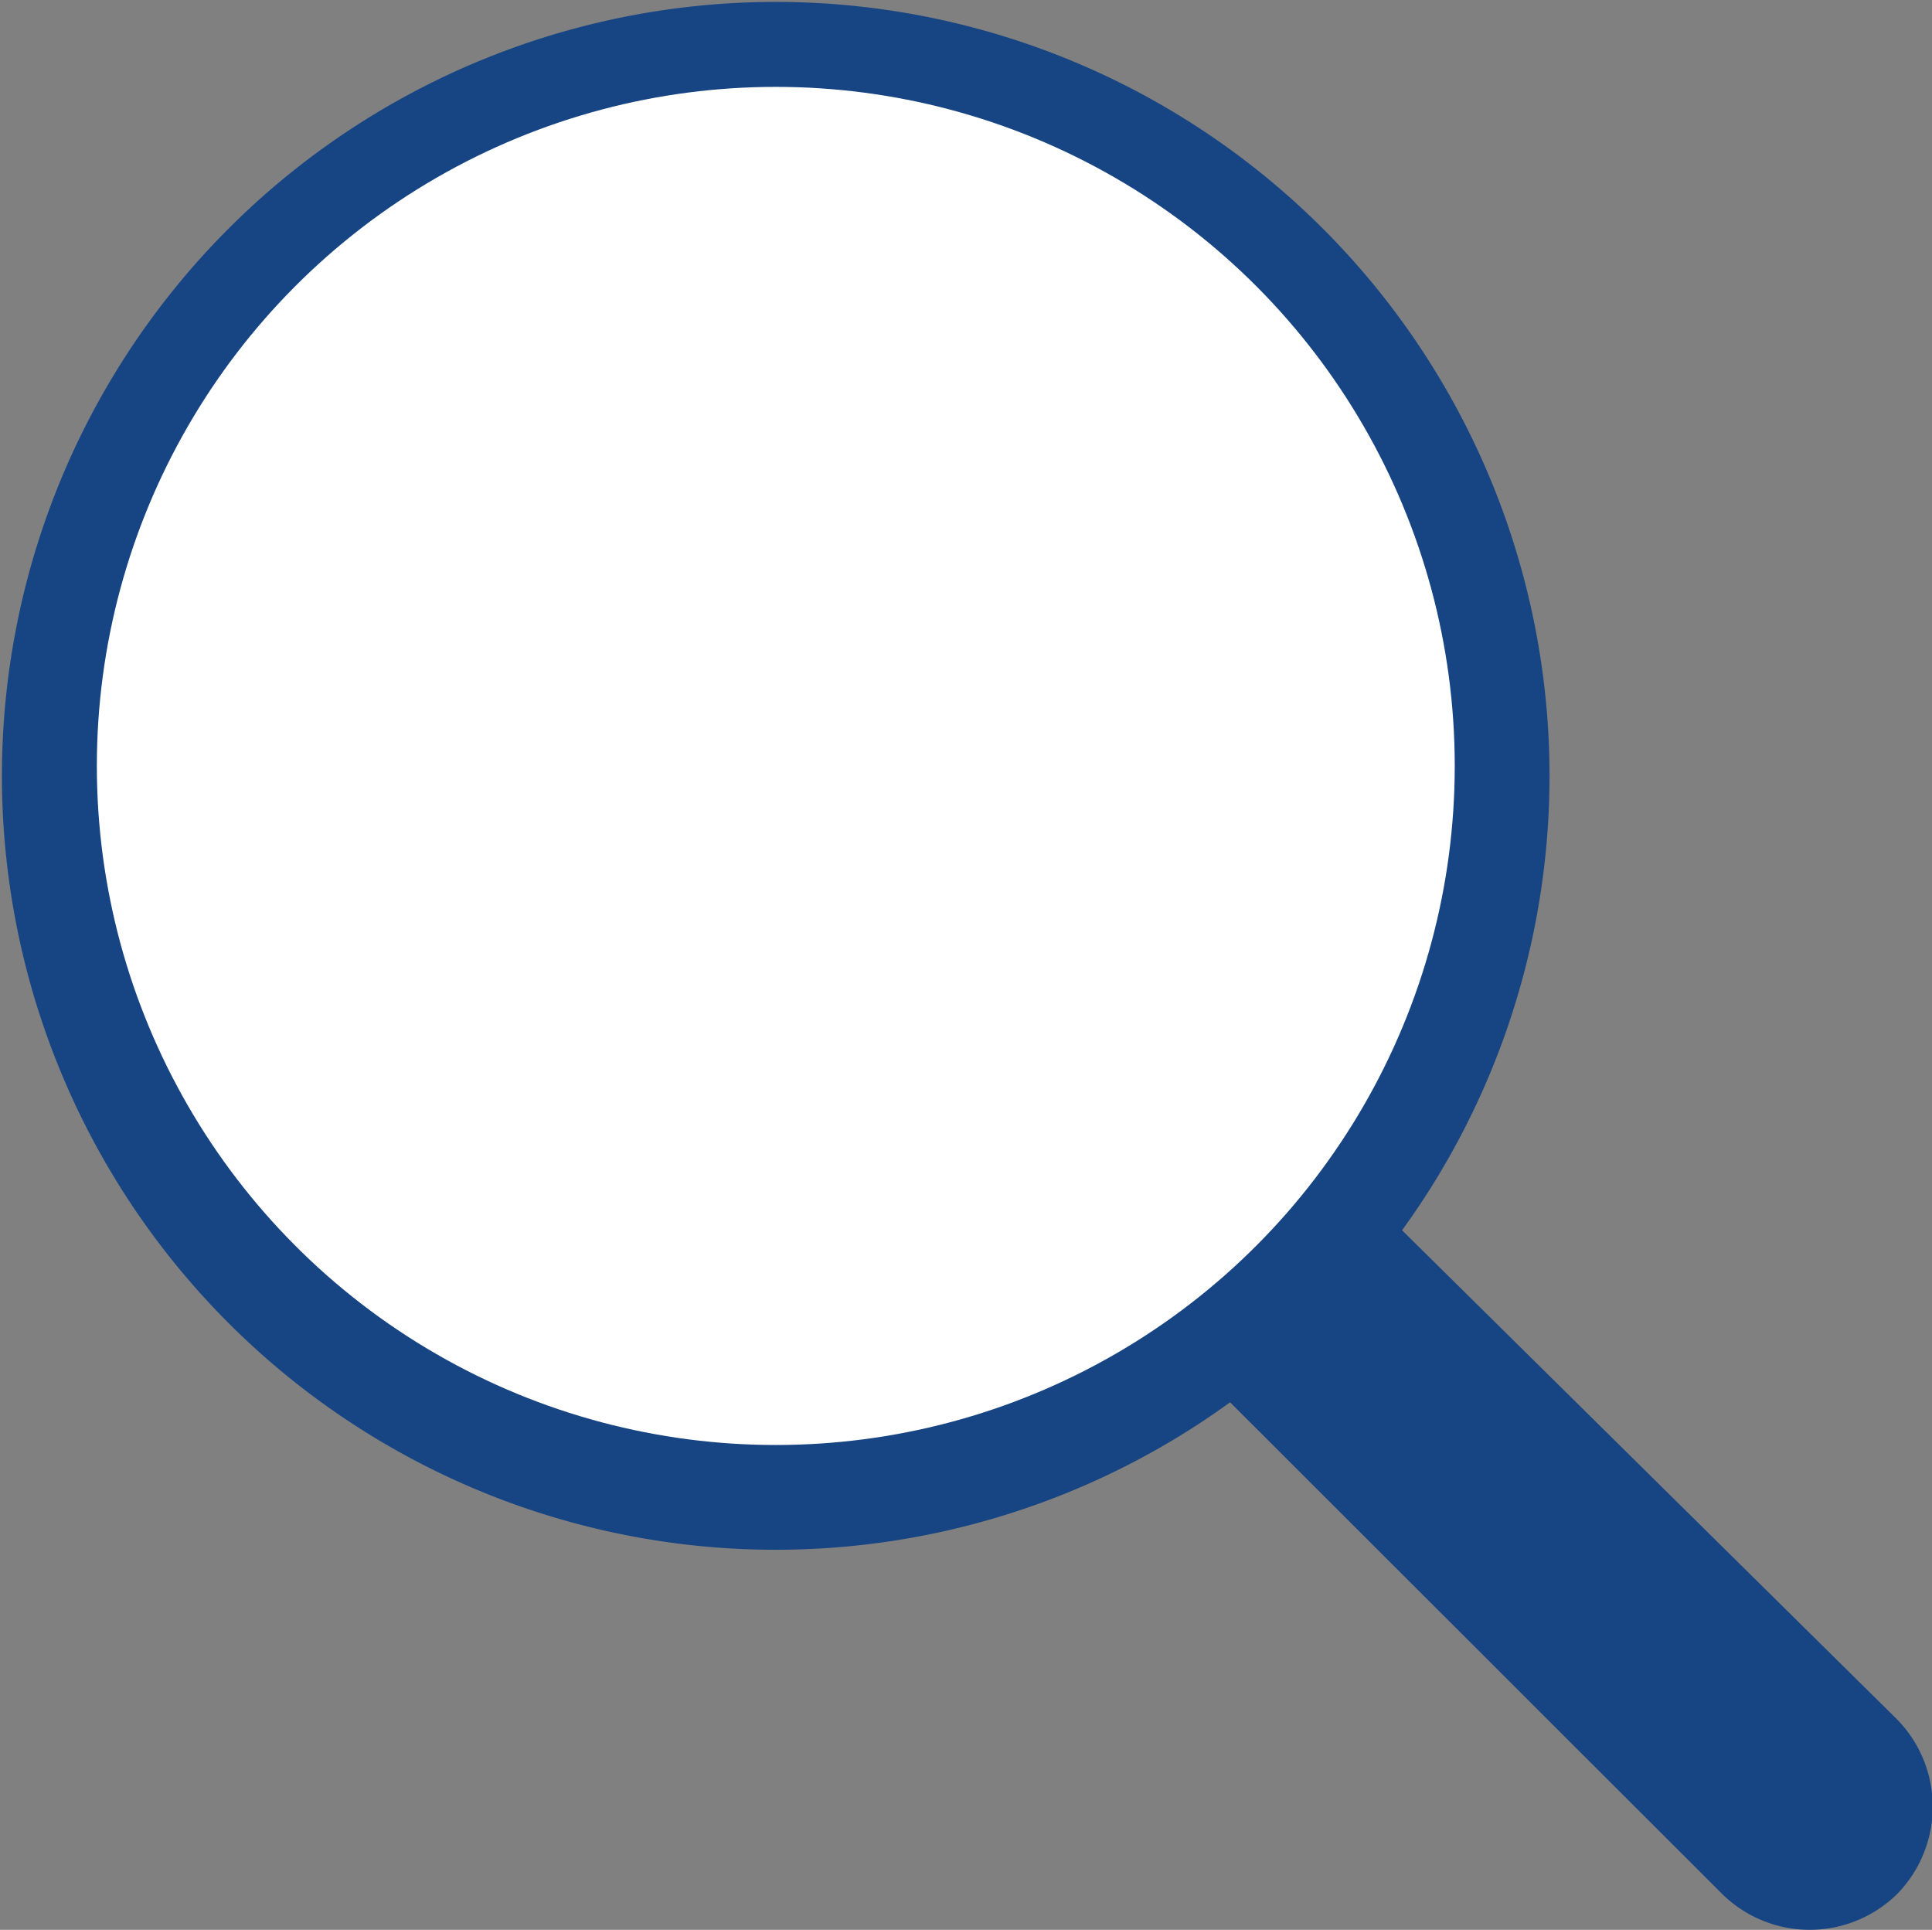
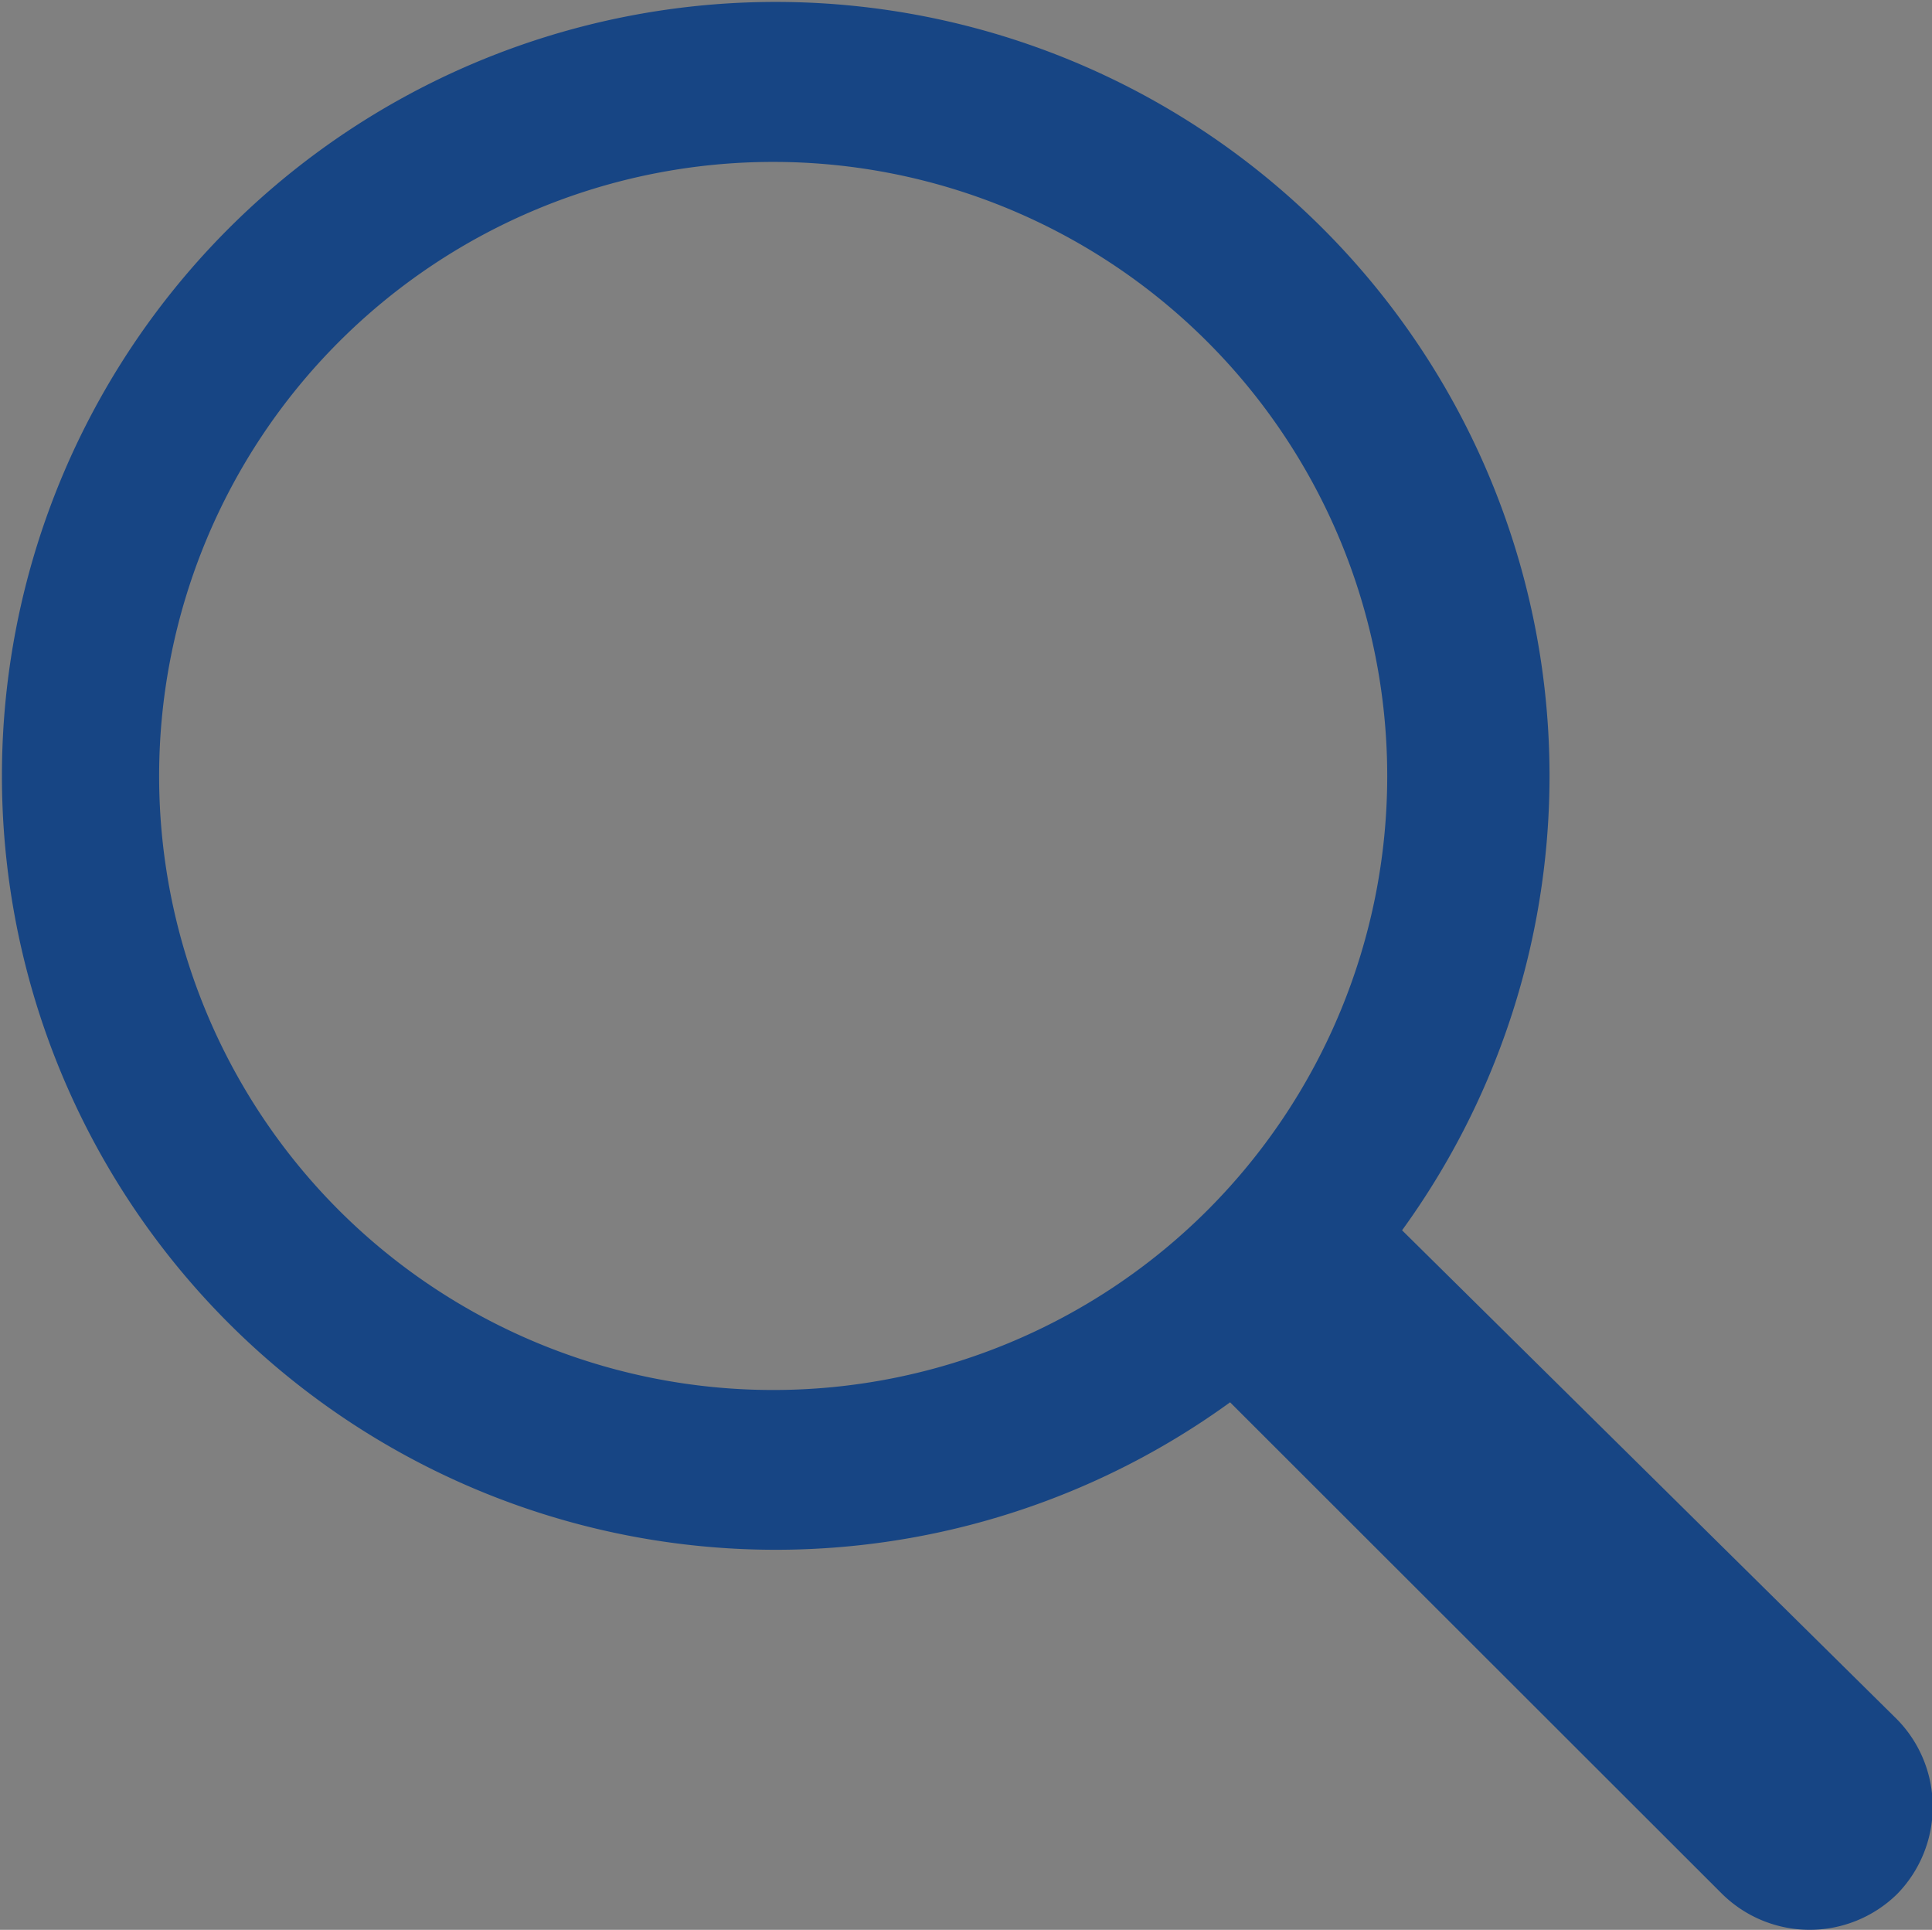
<svg xmlns="http://www.w3.org/2000/svg" width="77.4" height="77.3" viewBox="0 0 77.4 77.3">
  <rect x="0" y="0" width="77.4" height="77.3" fill="#808080" stroke="none" />
  <defs>
    <style>      .b701f402-d76b-4848-afd5-c49fb6a71f6f {        fill: #174584;      }      .a7cb8ecd-f314-4b24-87d8-f90e2e8f5210 {        fill: #fff;      }    </style>
  </defs>
  <g id="e8896e64-54fd-4843-99cb-2b2bd0d57add" data-name="Livello 2">
    <g id="a899702d-8bb5-4083-820b-aed20e394188" data-name="Livello 1">
-       <path class="b701f402-d76b-4848-afd5-c49fb6a71f6f" d="M56.17,49.28a31,31,0,1,0-6.89,6.89L69,75.87a5,5,0,0,0,7,0h0a5,5,0,0,0,0-7Zm-42.59-.8a24.6,24.6,0,1,1,34.79,0A24.62,24.62,0,0,1,13.58,48.48Z" />
-       <circle class="a7cb8ecd-f314-4b24-87d8-f90e2e8f5210" cx="31.08" cy="30.68" r="27.2" />
+       <path class="b701f402-d76b-4848-afd5-c49fb6a71f6f" d="M56.17,49.28a31,31,0,1,0-6.89,6.89L69,75.87a5,5,0,0,0,7,0h0a5,5,0,0,0,0-7Zm-42.59-.8a24.6,24.6,0,1,1,34.79,0A24.62,24.62,0,0,1,13.58,48.48" />
    </g>
  </g>
</svg>